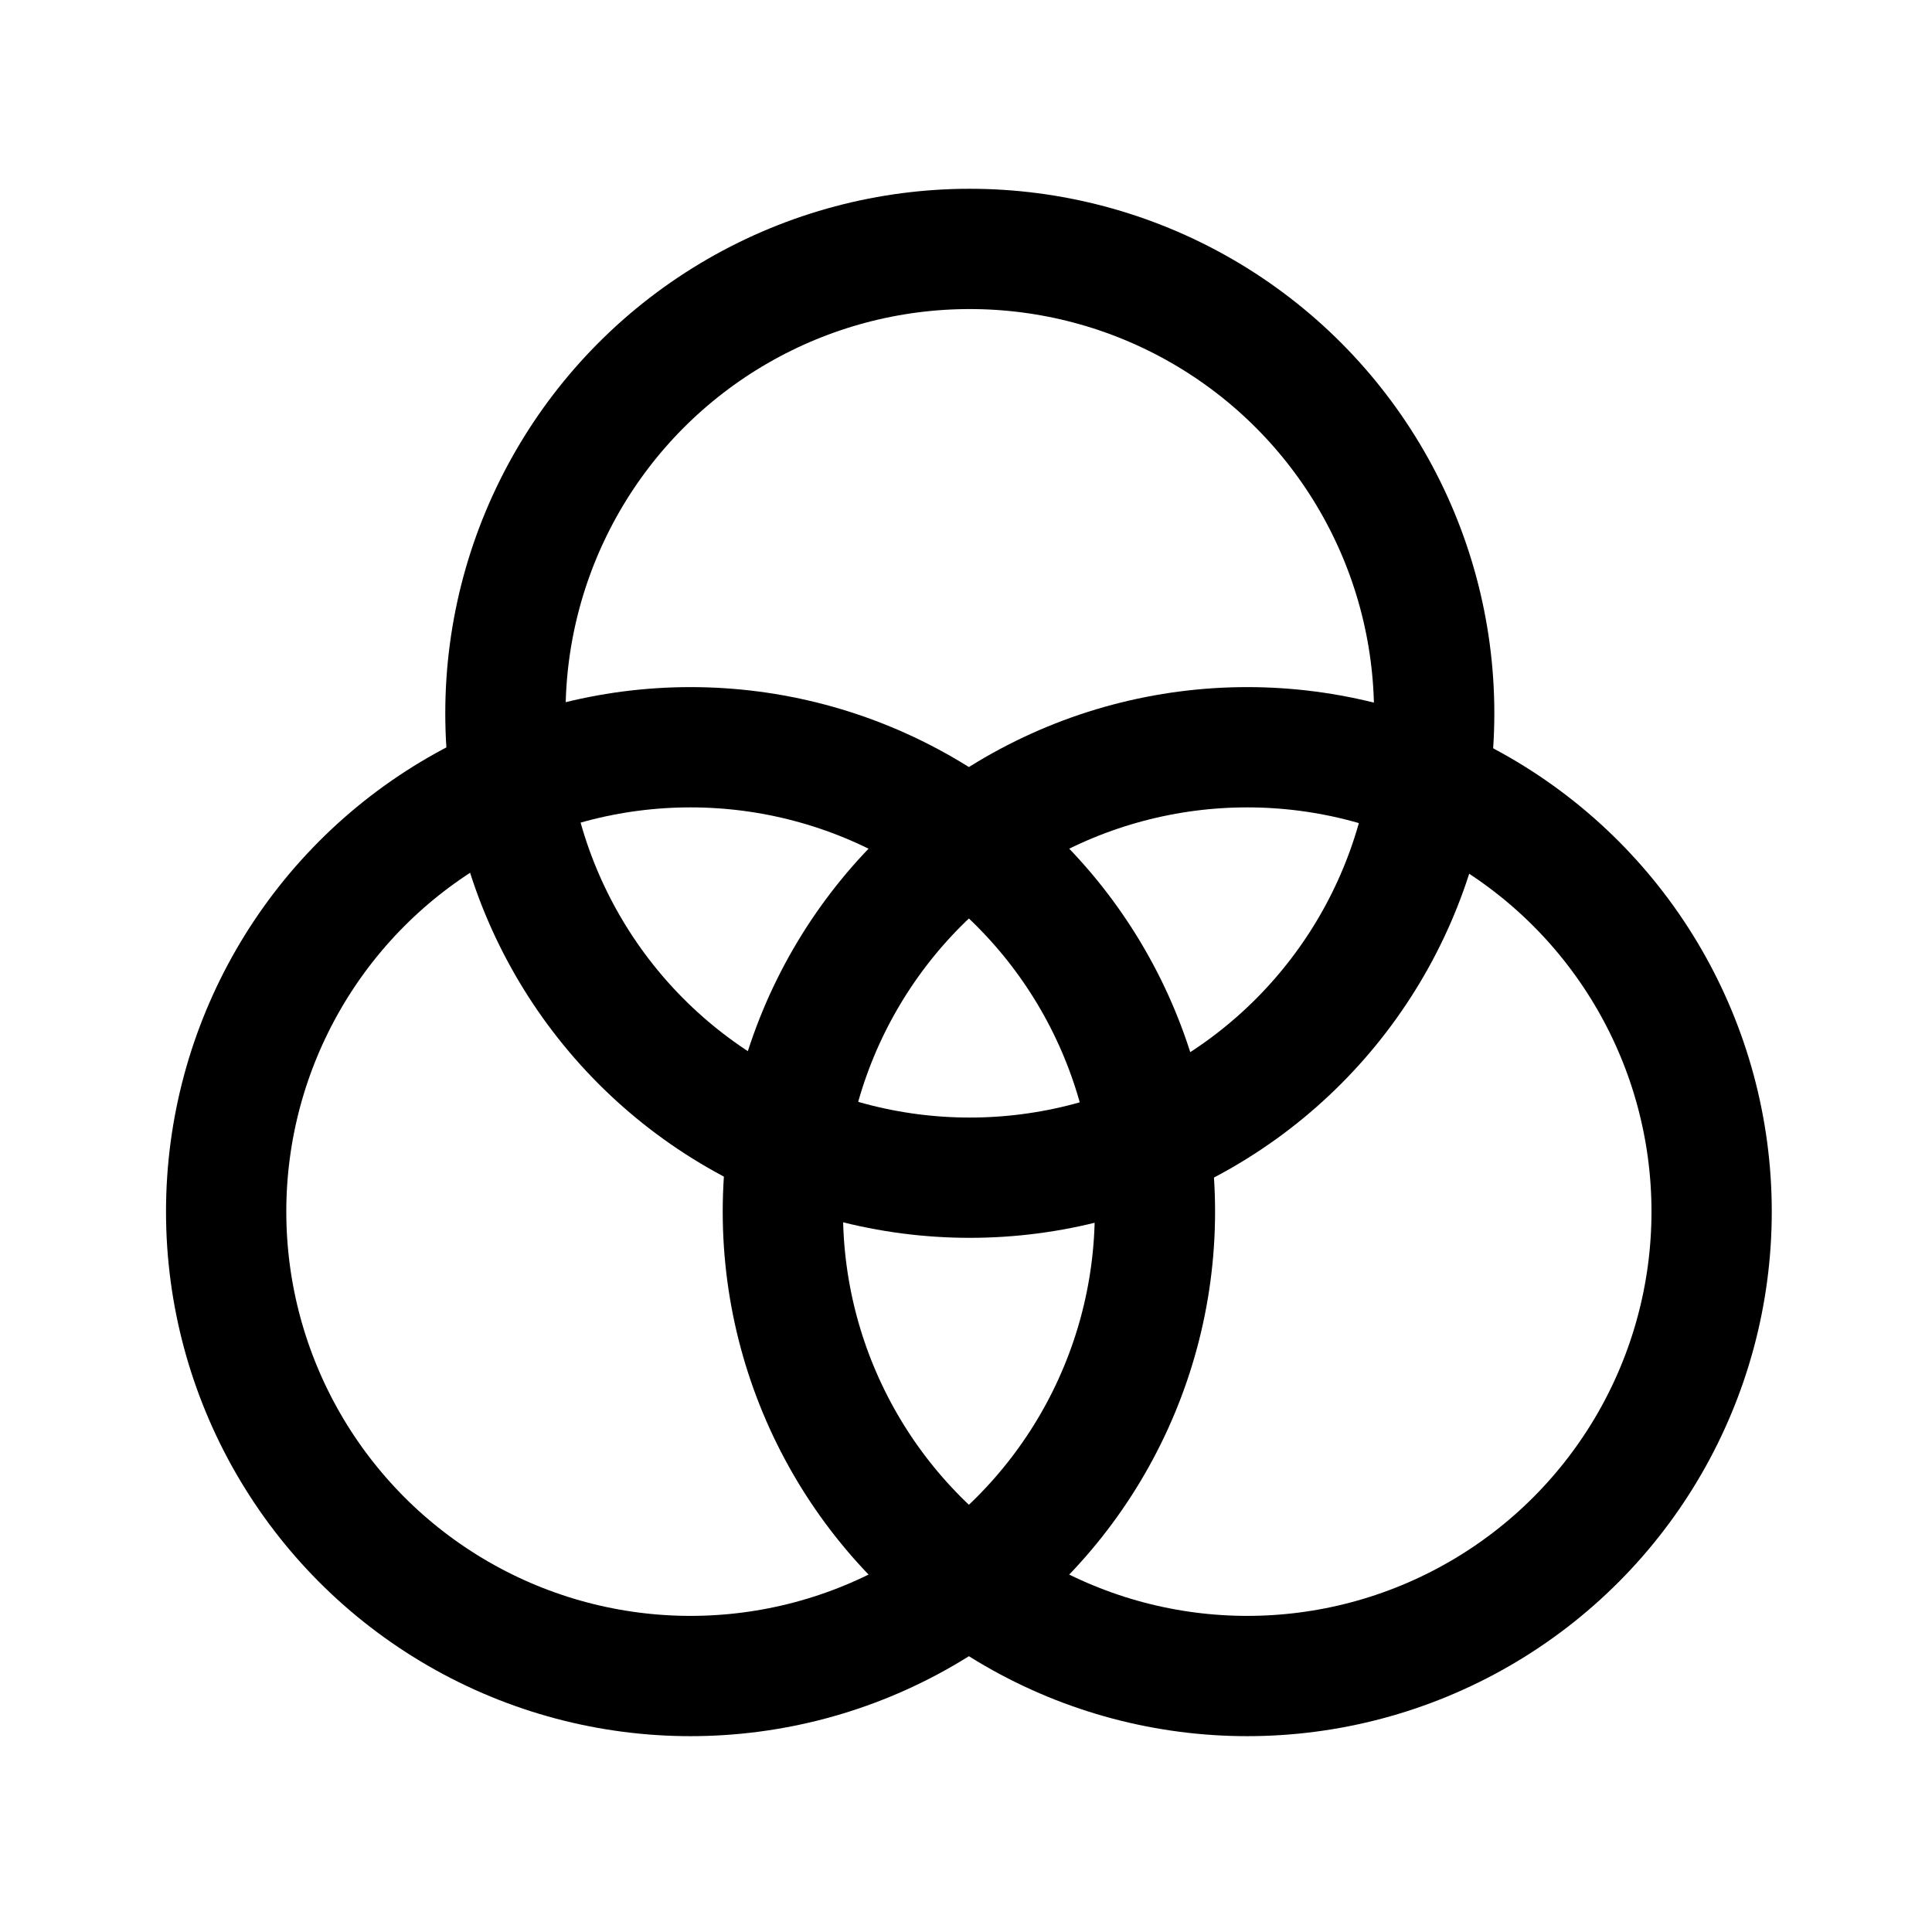
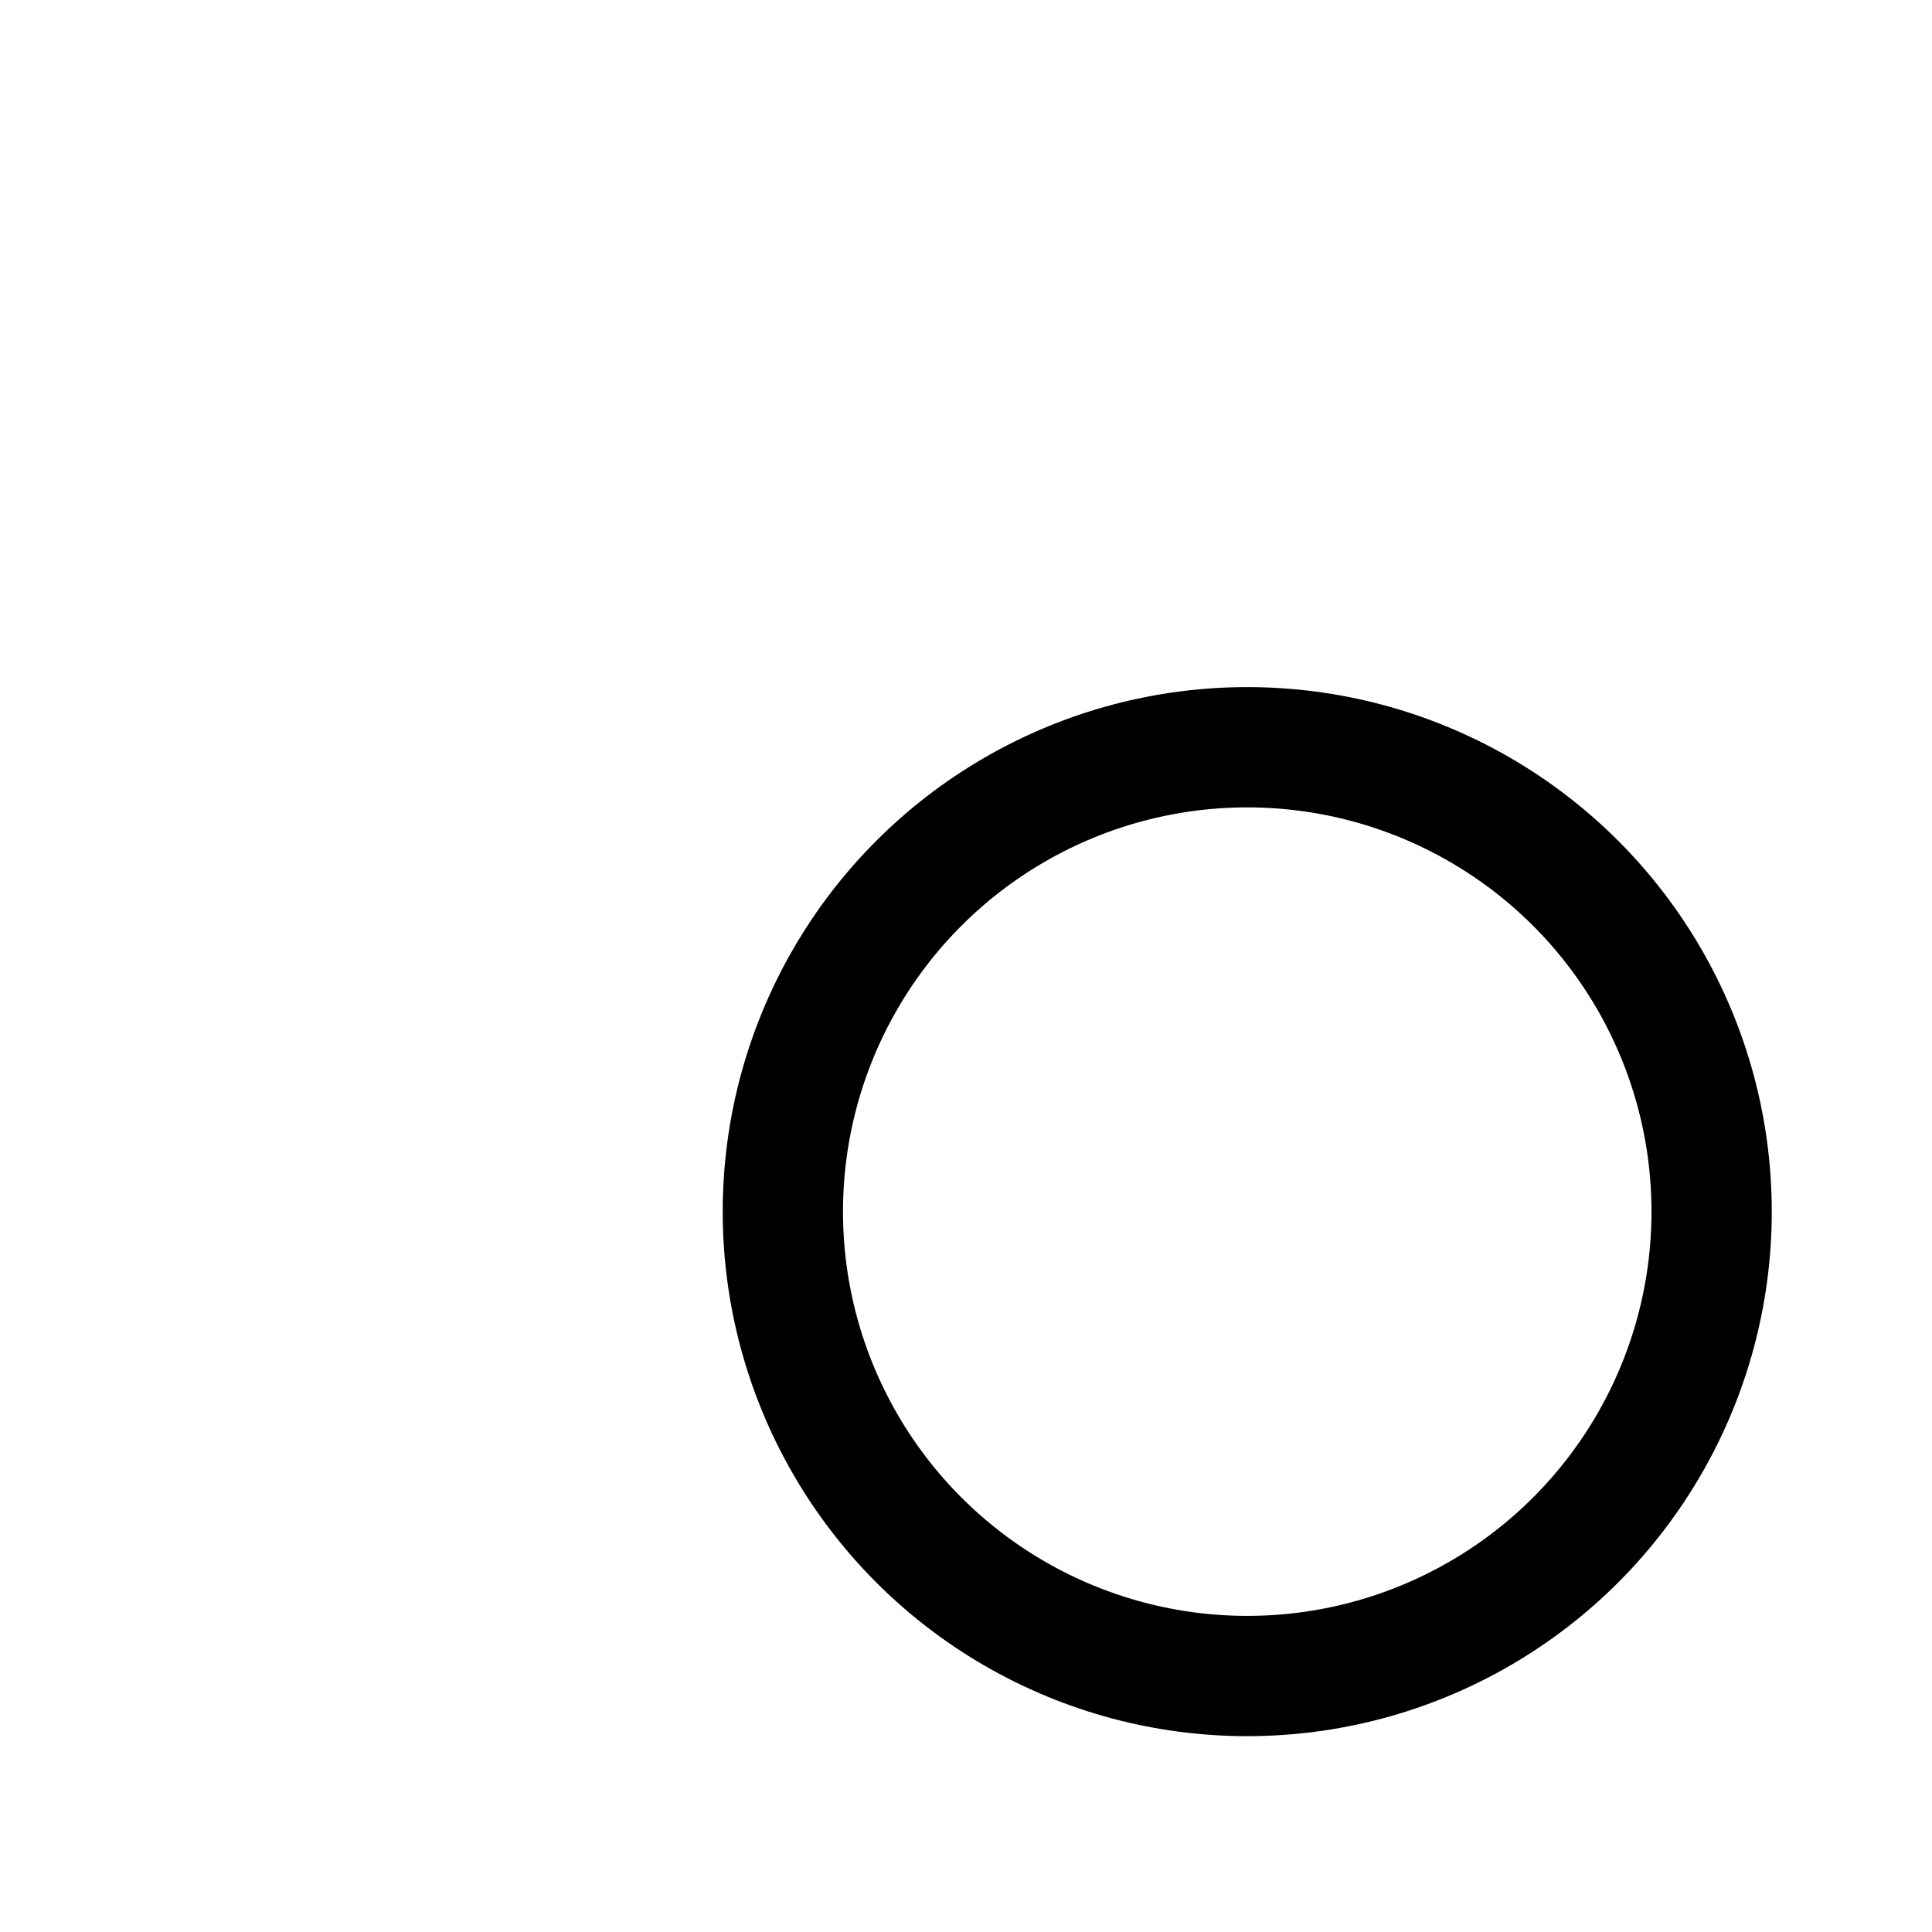
<svg xmlns="http://www.w3.org/2000/svg" width="100%" height="100%" viewBox="0 0 257 257" xml:space="preserve" style="fill-rule:evenodd;clip-rule:evenodd;stroke-linecap:round;stroke-linejoin:round;stroke-miterlimit:1.5;">
  <g>
    <rect x="0.886" y="0.666" width="256" height="256" style="fill:none;" />
    <g>
-       <circle cx="129.006" cy="94.886" r="61.774" style="fill:none;stroke:#000;stroke-width:16px;" />
      <circle cx="165.912" cy="161.175" r="61.774" style="fill:none;stroke:#000;stroke-width:16px;" />
-       <circle cx="91.858" cy="161.175" r="61.774" style="fill:none;stroke:#000;stroke-width:16px;" />
    </g>
  </g>
</svg>